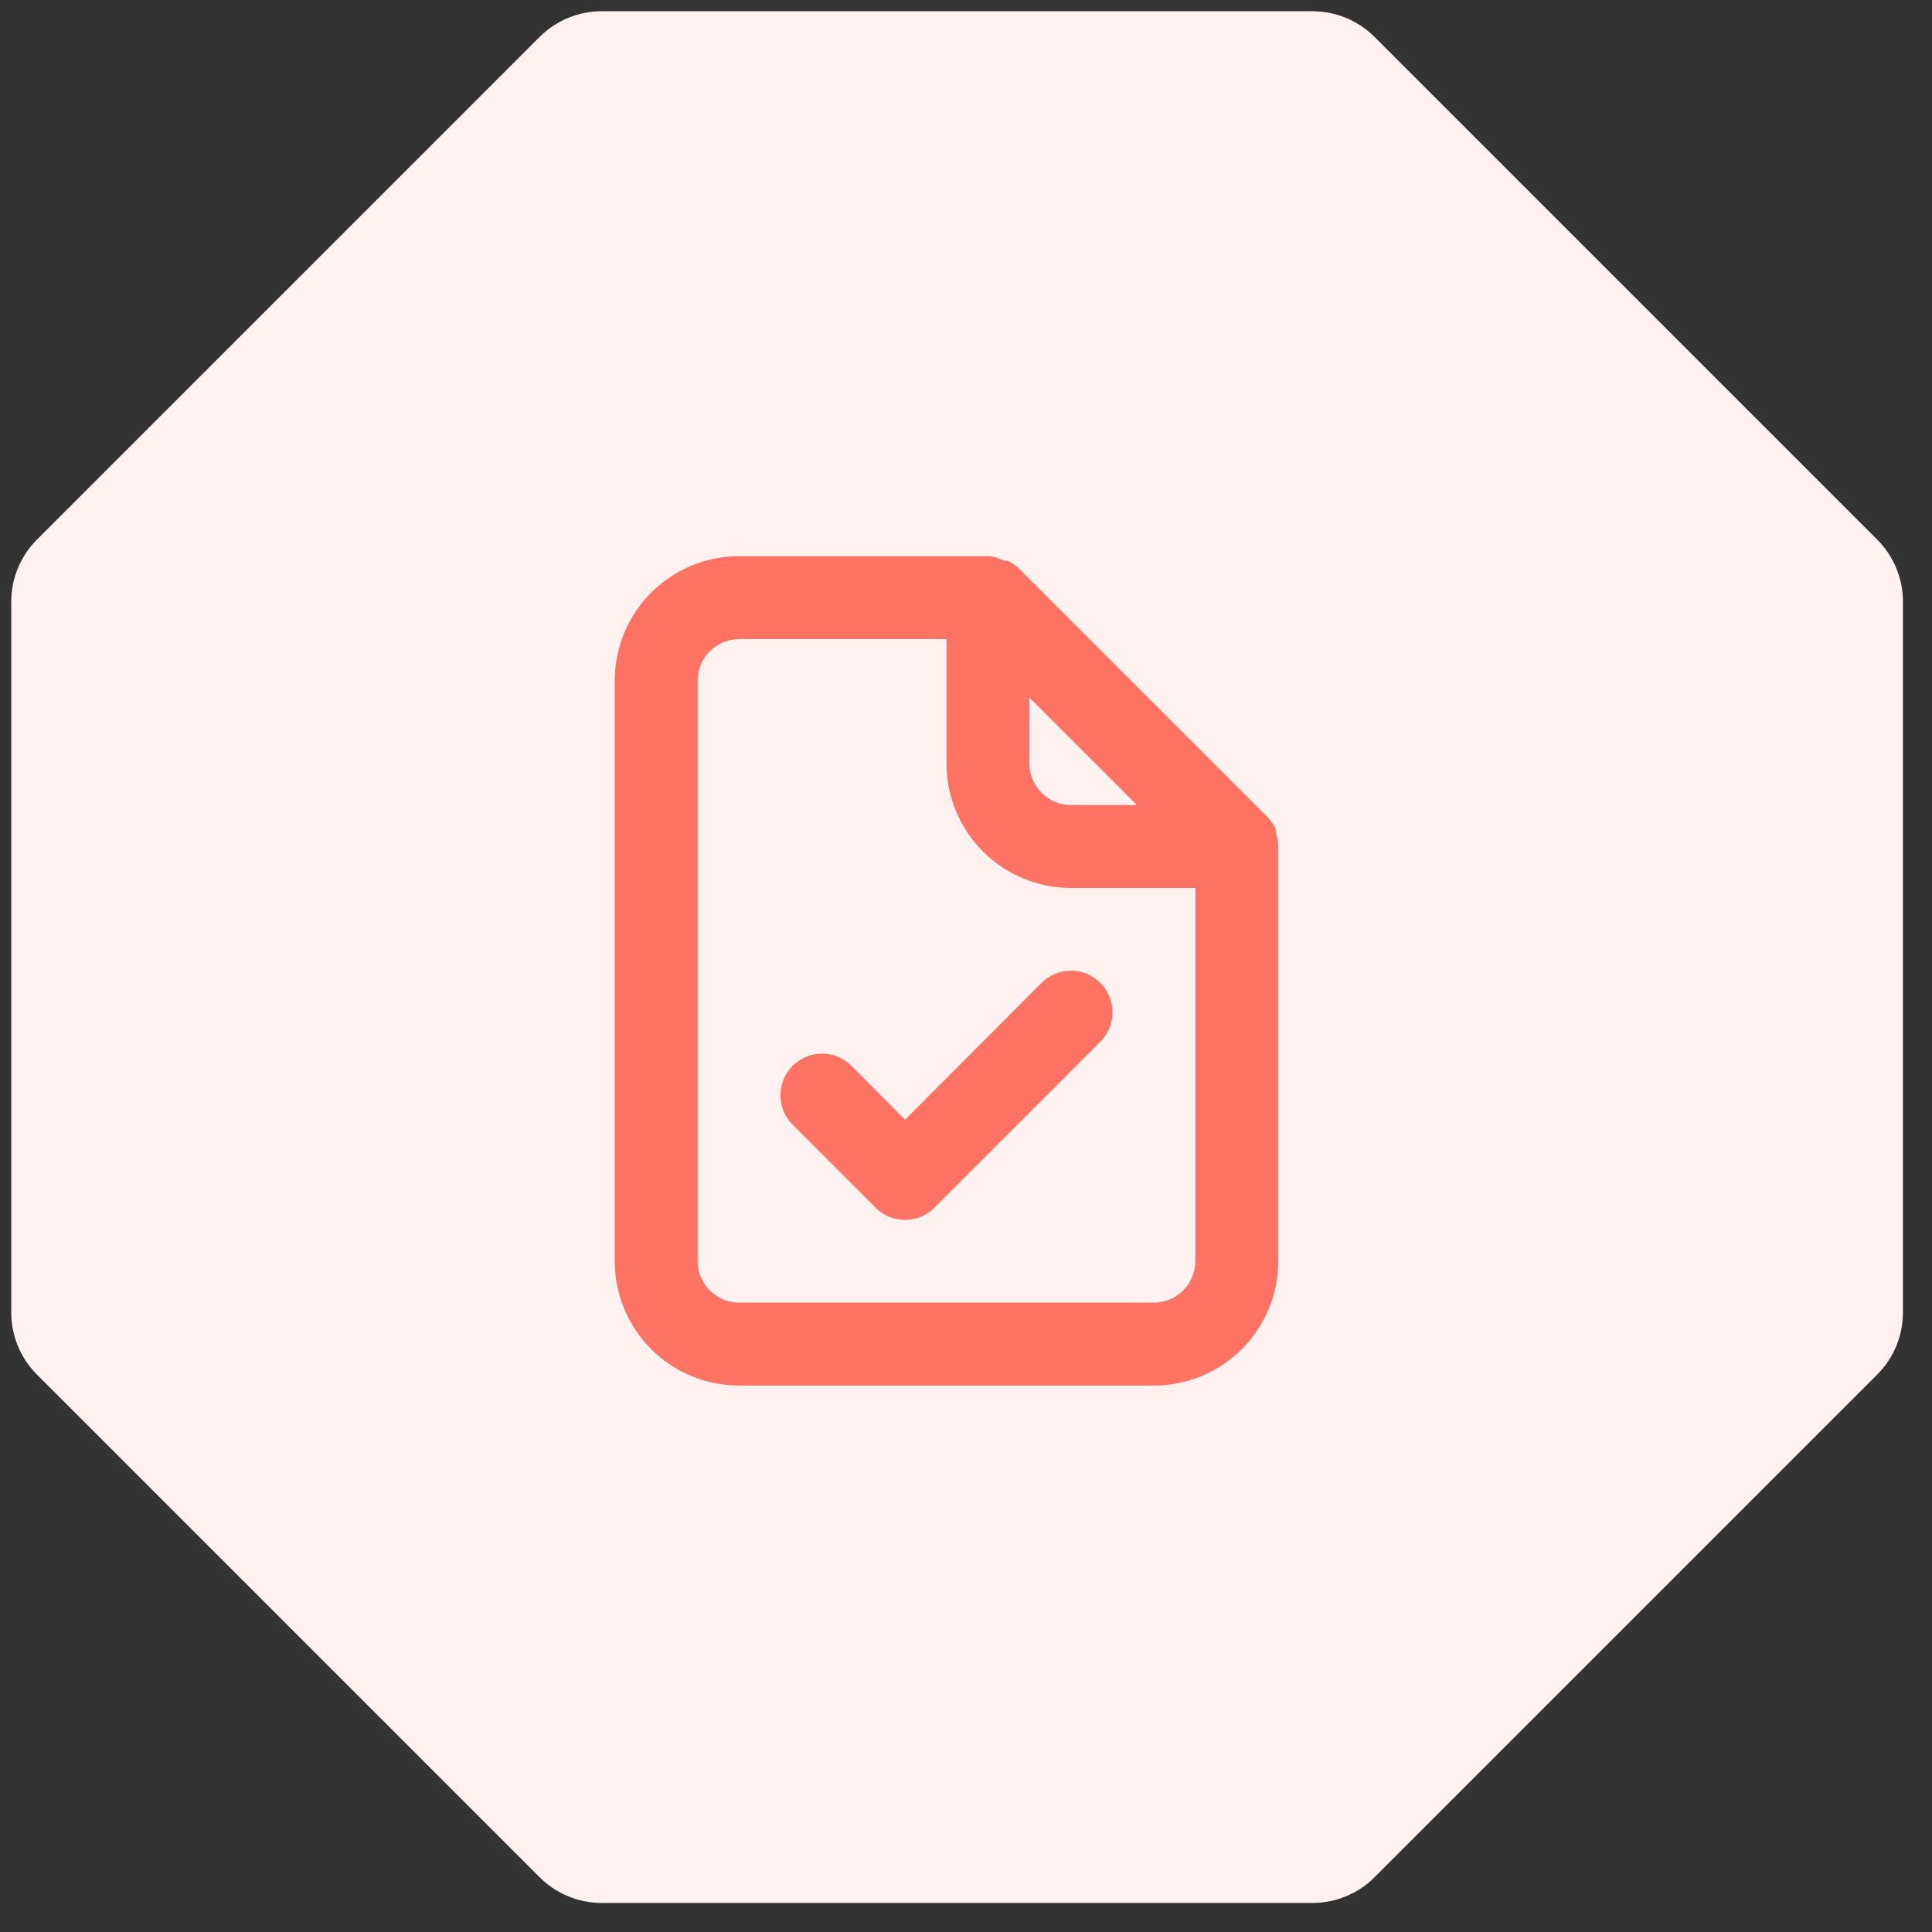
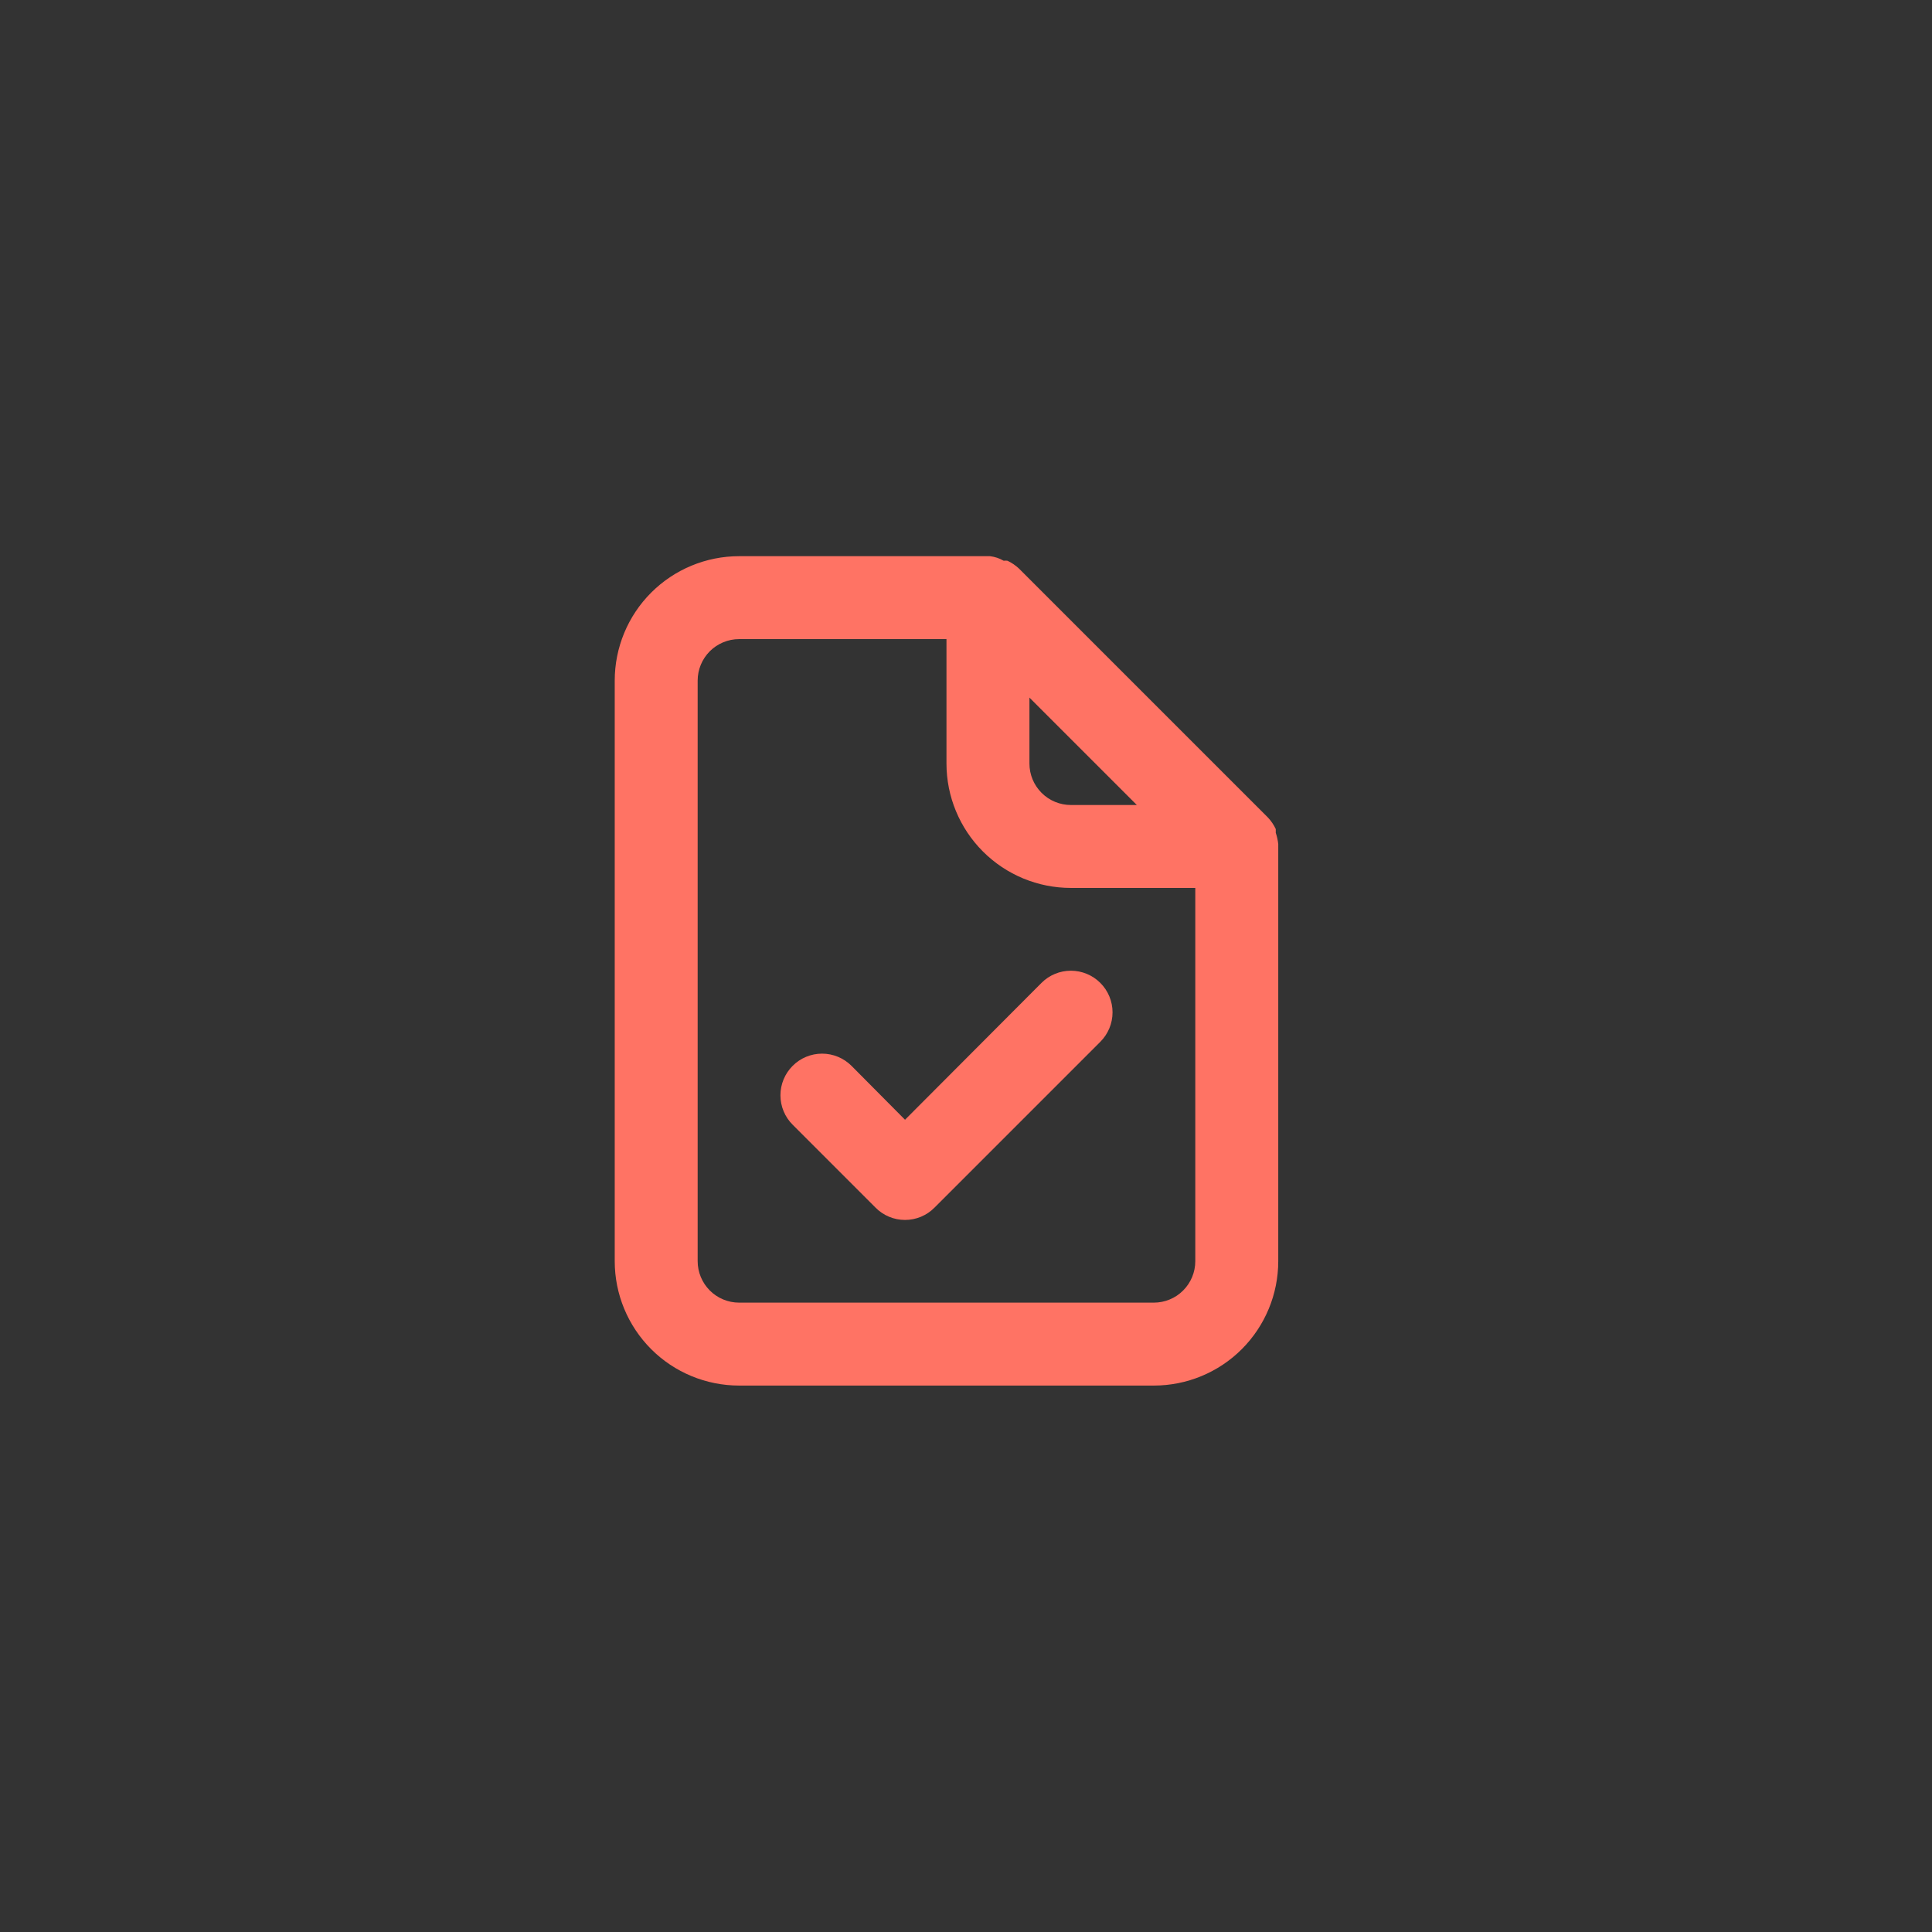
<svg xmlns="http://www.w3.org/2000/svg" width="66" height="66" viewBox="0 0 66 66" fill="none">
  <rect x="0" y="0" width="66" height="66" fill="#333333" stroke="none" />
-   <path d="M18.433 1.263C18.995 0.7 19.759 0.384 20.554 0.384L44.837 0.384C45.632 0.384 46.395 0.7 46.958 1.263L64.128 18.433C64.691 18.995 65.007 19.759 65.007 20.554L65.007 44.837C65.007 45.632 64.691 46.395 64.128 46.958L46.958 64.128C46.395 64.691 45.632 65.007 44.837 65.007L20.554 65.007C19.759 65.007 18.995 64.691 18.433 64.128L1.263 46.958C0.7 46.395 0.384 45.632 0.384 44.837L0.384 20.554C0.384 19.759 0.7 18.995 1.263 18.433L18.433 1.263Z" fill="#FFF1F0" />
  <path d="M43.667 28.832C43.652 28.701 43.623 28.573 43.582 28.449V28.322C43.514 28.176 43.423 28.042 43.312 27.925V27.925L34.812 19.425C34.695 19.315 34.562 19.224 34.416 19.156C34.373 19.15 34.331 19.15 34.288 19.156C34.144 19.073 33.986 19.02 33.821 19H25.25C24.123 19 23.042 19.448 22.245 20.245C21.448 21.042 21 22.123 21 23.25V43.083C21 44.211 21.448 45.291 22.245 46.089C23.042 46.886 24.123 47.333 25.25 47.333H39.417C40.544 47.333 41.625 46.886 42.422 46.089C43.219 45.291 43.667 44.211 43.667 43.083V28.917C43.667 28.917 43.667 28.917 43.667 28.832ZM35.167 23.831L38.836 27.5H36.583C36.208 27.5 35.847 27.351 35.582 27.085C35.316 26.819 35.167 26.459 35.167 26.083V23.831ZM40.833 43.083C40.833 43.459 40.684 43.819 40.418 44.085C40.153 44.351 39.792 44.5 39.417 44.5H25.25C24.874 44.5 24.514 44.351 24.248 44.085C23.983 43.819 23.833 43.459 23.833 43.083V23.25C23.833 22.874 23.983 22.514 24.248 22.248C24.514 21.983 24.874 21.833 25.25 21.833H32.333V26.083C32.333 27.21 32.781 28.291 33.578 29.088C34.375 29.886 35.456 30.333 36.583 30.333H40.833V43.083ZM35.578 33.578L30.917 38.252L29.089 36.411C28.822 36.144 28.461 35.994 28.083 35.994C27.706 35.994 27.344 36.144 27.078 36.411C26.811 36.678 26.661 37.039 26.661 37.417C26.661 37.794 26.811 38.156 27.078 38.422L29.911 41.256C30.043 41.389 30.199 41.494 30.372 41.566C30.544 41.638 30.73 41.675 30.917 41.675C31.104 41.675 31.289 41.638 31.462 41.566C31.634 41.494 31.791 41.389 31.922 41.256L37.589 35.589C37.856 35.322 38.006 34.961 38.006 34.583C38.006 34.206 37.856 33.844 37.589 33.578C37.322 33.311 36.961 33.161 36.583 33.161C36.206 33.161 35.844 33.311 35.578 33.578V33.578Z" fill="#FF7364" />
</svg>